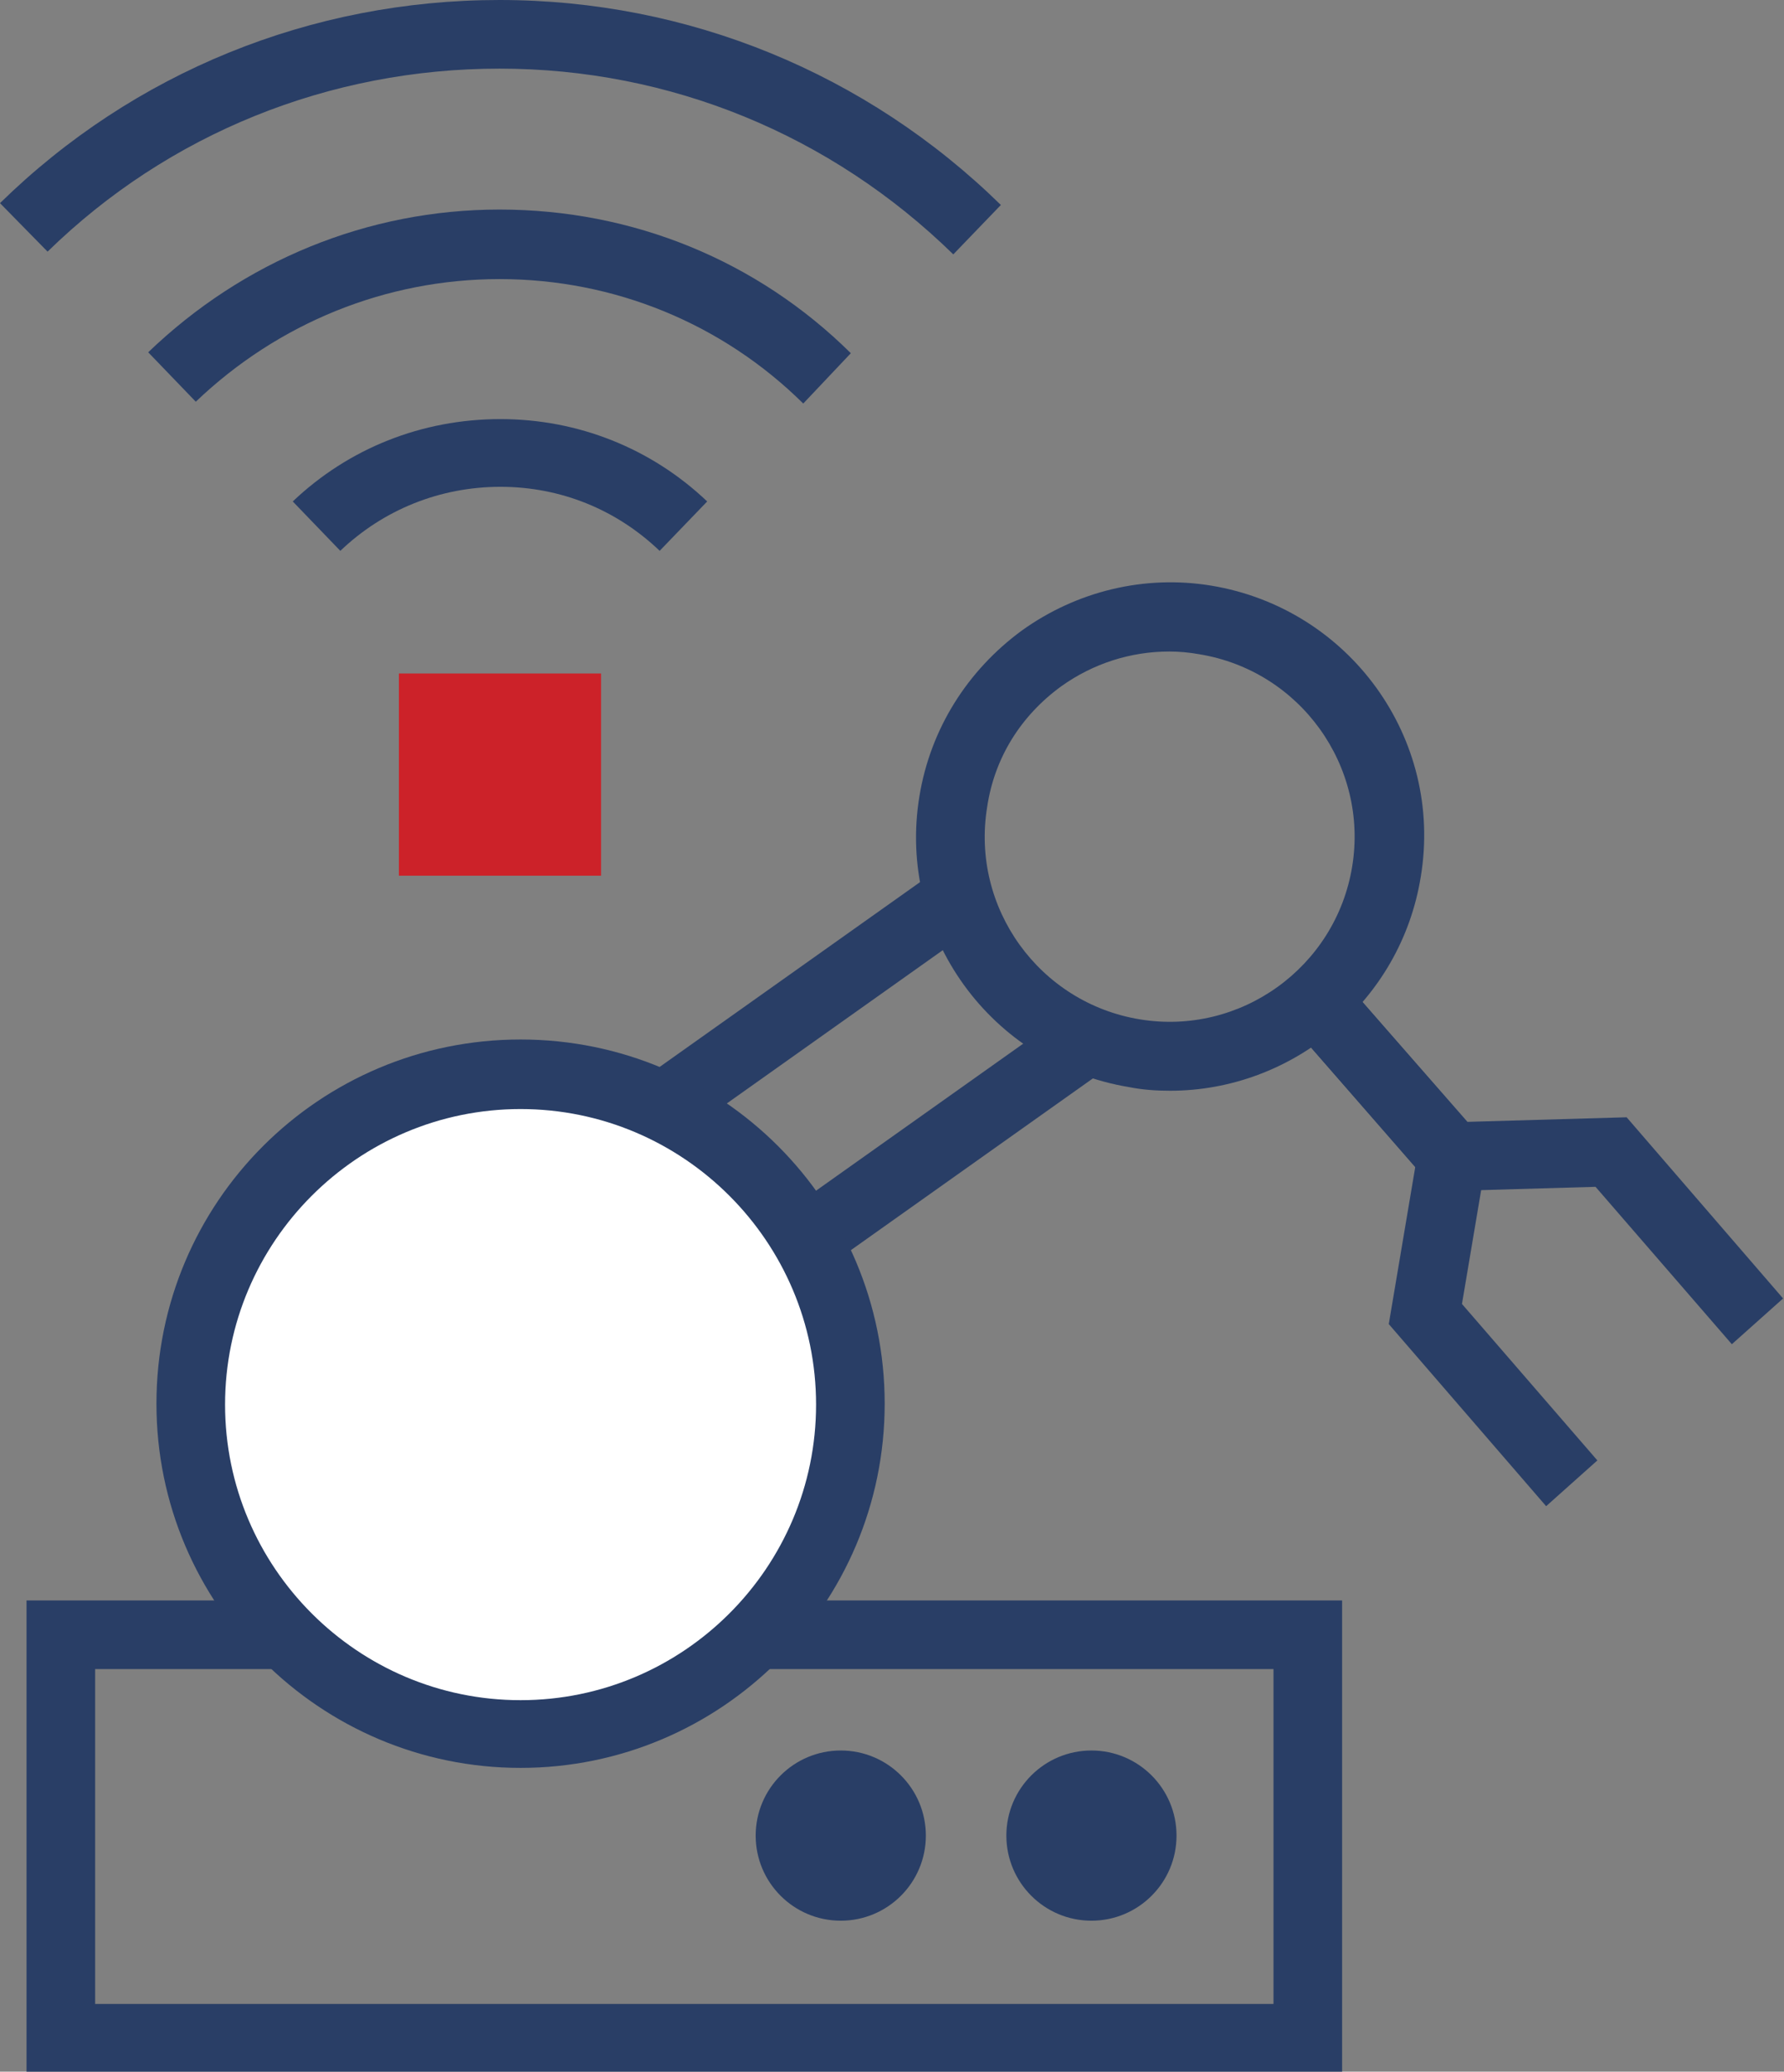
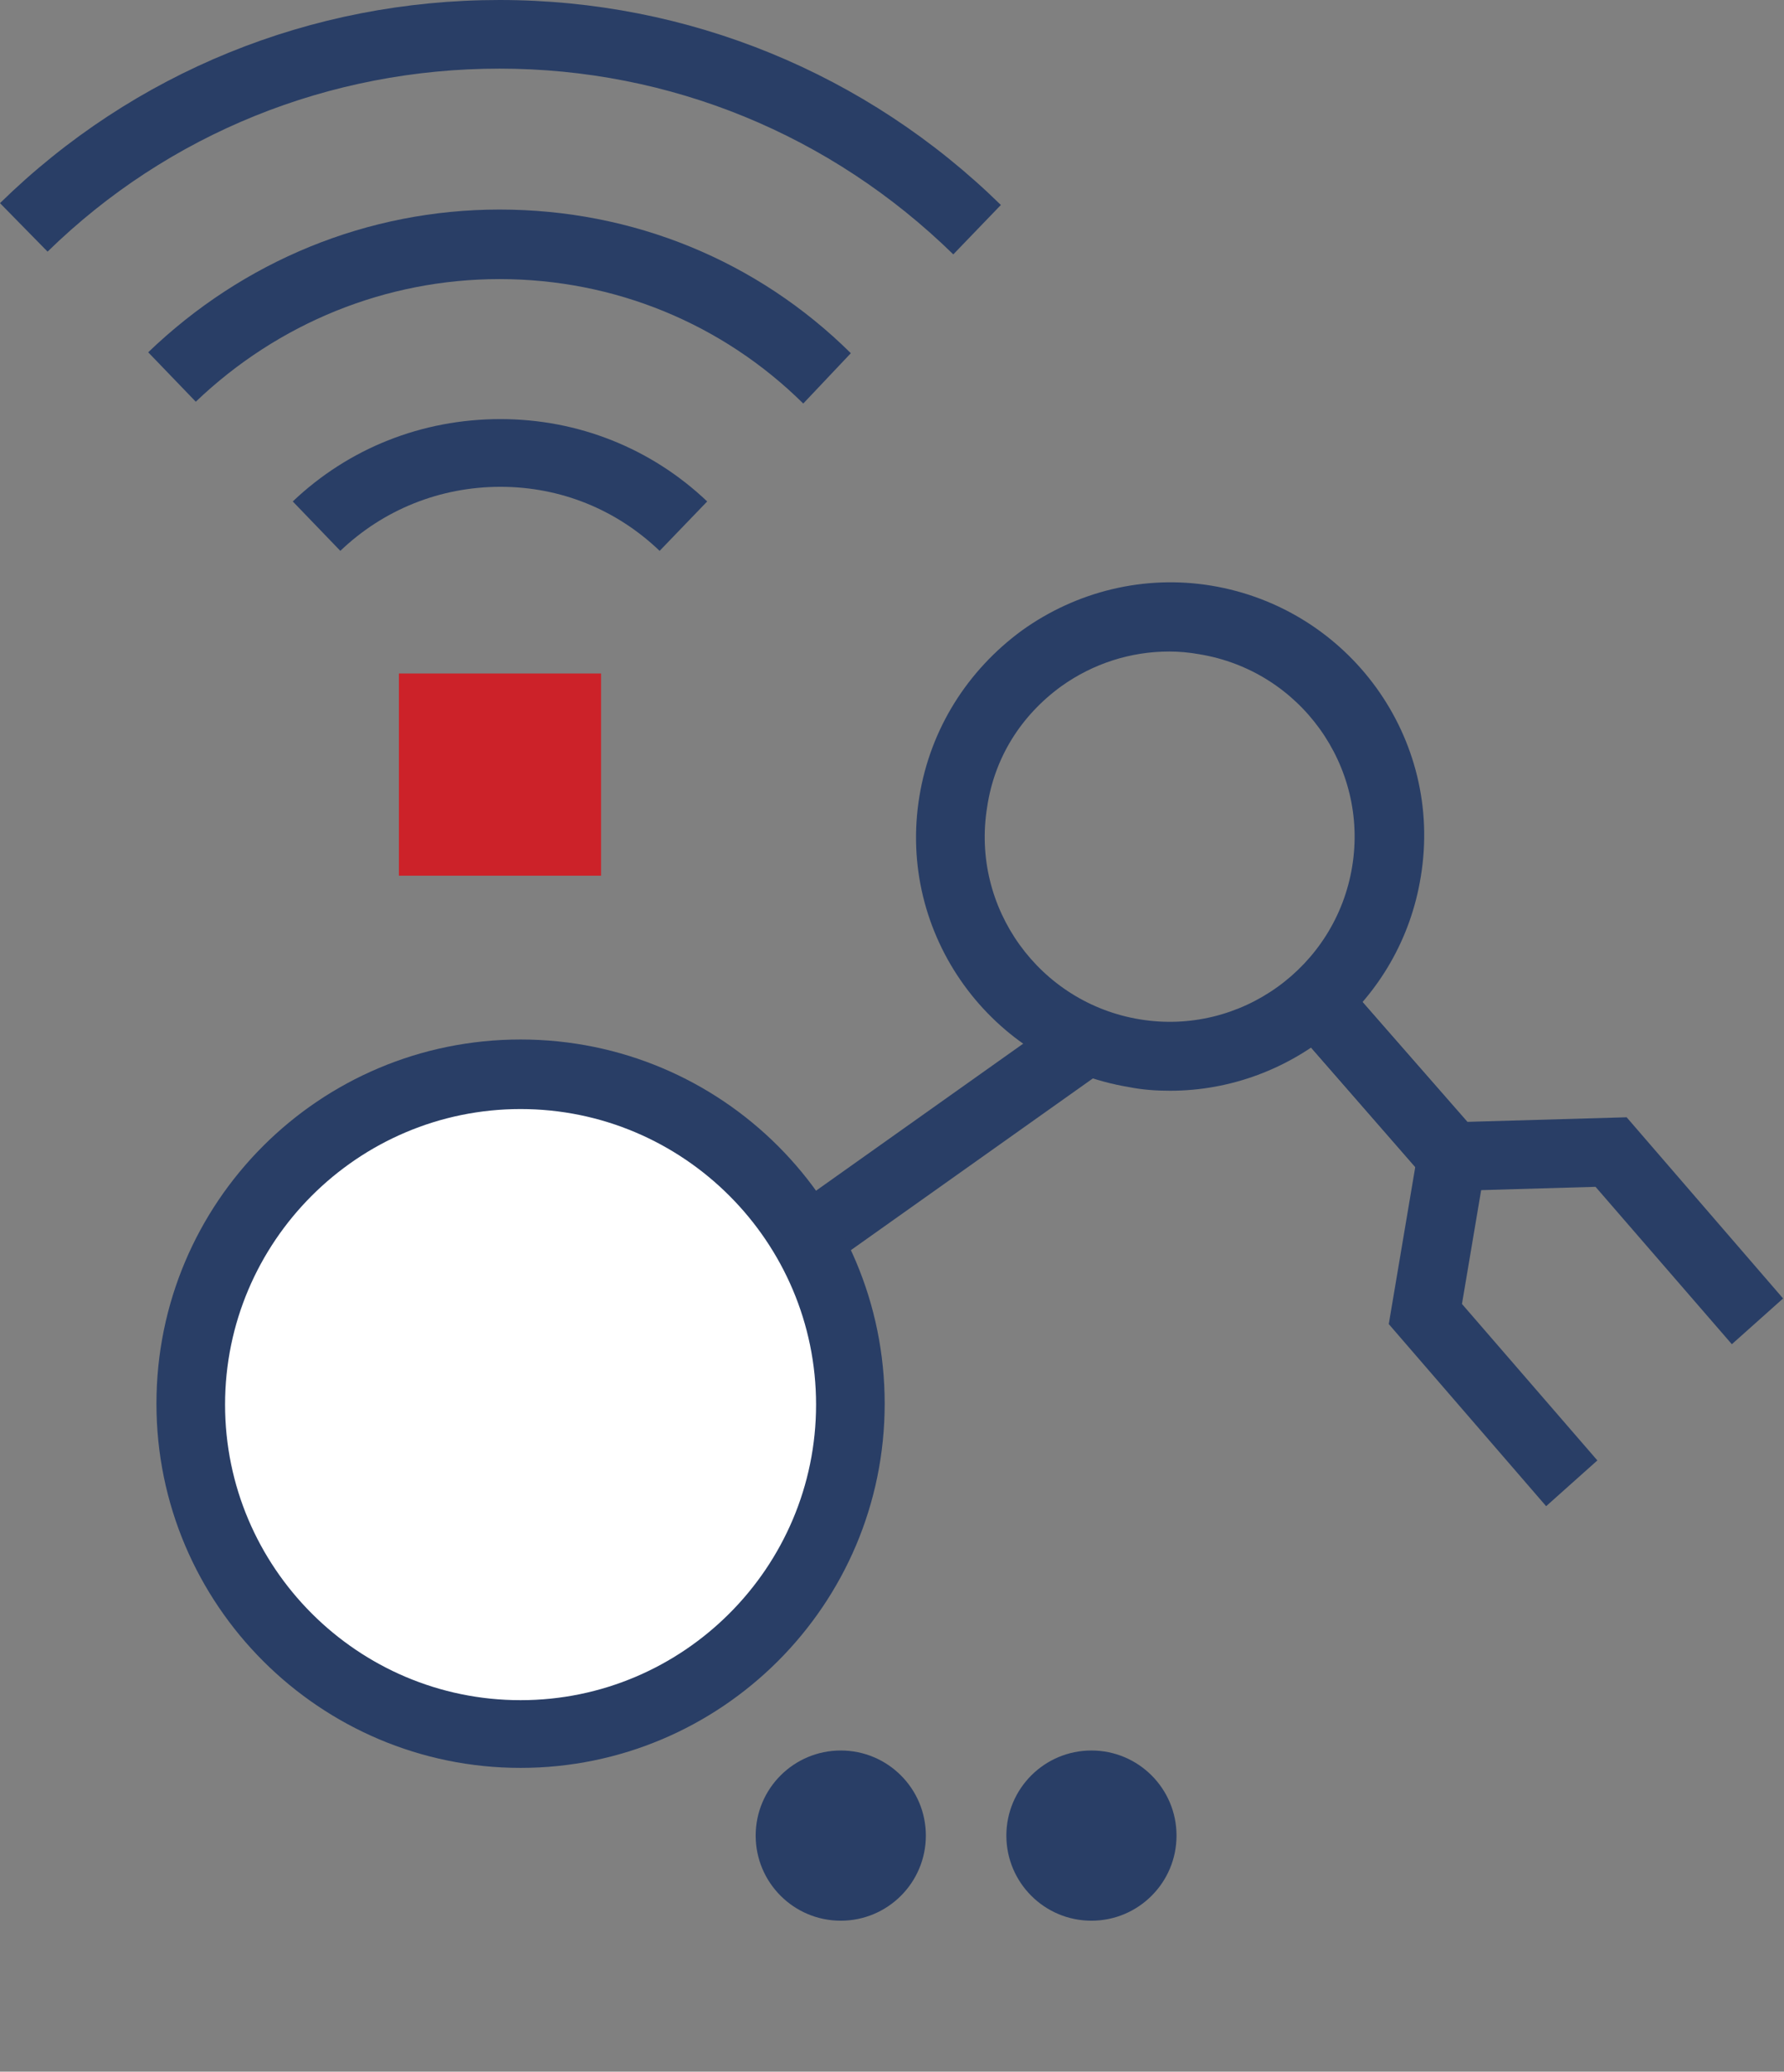
<svg xmlns="http://www.w3.org/2000/svg" version="1.1" id="Ebene_1" x="0px" y="0px" viewBox="0 0 195 226.4" style="enable-background:new 0 0 195 226.4;" xml:space="preserve">
  <rect x="0" y="0" width="195" height="226.4" fill="#808080" stroke="none" />
  <style type="text/css">
	.st0{fill:#293E66;}
	.st1{fill:#FFFFFF;}
	.st2{fill:#CC2229;}
</style>
  <g id="Motive">
    <g>
      <g>
        <g>
-           <rect x="69.5" y="105.9" transform="matrix(0.816 -0.579 0.579 0.816 -47.159 71.298)" class="st0" width="37.5" height="7.5" />
-         </g>
+           </g>
        <g>
          <g>
            <rect x="83.8" y="121.4" transform="matrix(0.816 -0.579 0.579 0.816 -53.49 82.429)" class="st0" width="37.5" height="7.5" />
          </g>
        </g>
        <g>
-           <path class="st0" d="M146.7,226.5H2.9v-51.6h143.8V226.5z M10.4,219h128.8v-36.6H10.4V219z" />
-         </g>
+           </g>
        <g>
          <circle class="st0" cx="91.9" cy="200.6" r="9.3" />
        </g>
        <g>
          <circle class="st0" cx="119.3" cy="200.6" r="9.3" />
        </g>
        <g>
          <g>
            <polygon class="st0" points="189.3,146.9 174.4,129.7 157,130.2 142.1,113.1 147.7,108.1 160.4,122.6 177.8,122.1 194.9,141.9             " />
          </g>
          <g>
            <polygon class="st0" points="169,164.6 151.8,144.7 154.7,127.5 142.1,113.1 147.7,108.1 162.7,125.3 159.8,142.5 174.6,159.6             " />
          </g>
        </g>
        <g>
          <g>
            <path class="st0" d="M127.9,119.2c-1.5,0-3-0.1-4.5-0.4c-15.1-2.5-25.4-16.7-22.9-31.8c1.2-7.3,5.2-13.7,11.2-18.1       c6-4.3,13.4-6.1,20.7-4.9c15.1,2.5,25.4,16.7,22.9,31.8C153.1,109.5,141.2,119.2,127.9,119.2z M127.8,71.2       c-4.2,0-8.3,1.3-11.8,3.8c-4.4,3.2-7.3,7.8-8.1,13.2c-1.8,11,5.7,21.4,16.7,23.2c11,1.8,21.4-5.7,23.2-16.7       c1.8-11-5.7-21.4-16.7-23.2C130,71.3,128.9,71.2,127.8,71.2z" />
          </g>
        </g>
        <g>
          <g>
            <circle class="st1" cx="56.9" cy="153.4" r="36" />
          </g>
          <g>
            <path class="st0" d="M56.9,193.2c-21.9,0-39.8-17.8-39.8-39.8s17.8-39.8,39.8-39.8s39.8,17.8,39.8,39.8S78.8,193.2,56.9,193.2z        M56.9,121.2c-17.8,0-32.3,14.5-32.3,32.3s14.5,32.3,32.3,32.3s32.3-14.5,32.3-32.3S74.7,121.2,56.9,121.2z" />
          </g>
        </g>
      </g>
      <g>
        <g>
          <rect x="43.6" y="73.6" class="st2" width="22.1" height="22.1" />
        </g>
        <g>
          <path class="st0" d="M104.2,27.8C90.8,14.7,73.2,7.5,54.6,7.5c-18.6,0-36.2,7.1-49.4,20L0,22.2C14.6,7.9,34,0,54.6,0      C75.2,0,94.7,8,109.4,22.4L104.2,27.8z" />
        </g>
        <g>
          <path class="st0" d="M87.8,44.1C79,35.4,67.2,30.5,54.6,30.5c-12.4,0-24.2,4.8-33.2,13.4l-5.2-5.4c10.4-10,24-15.6,38.4-15.6      c14.6,0,28.2,5.6,38.4,15.7L87.8,44.1z" />
        </g>
        <g>
          <path class="st0" d="M72.1,60.2c-4.7-4.5-10.8-7-17.4-7c-6.6,0-12.8,2.5-17.5,7L32,54.8c6.1-5.8,14.1-9,22.7-9      c8.5,0,16.5,3.2,22.6,9L72.1,60.2z" />
        </g>
      </g>
    </g>
  </g>
</svg>